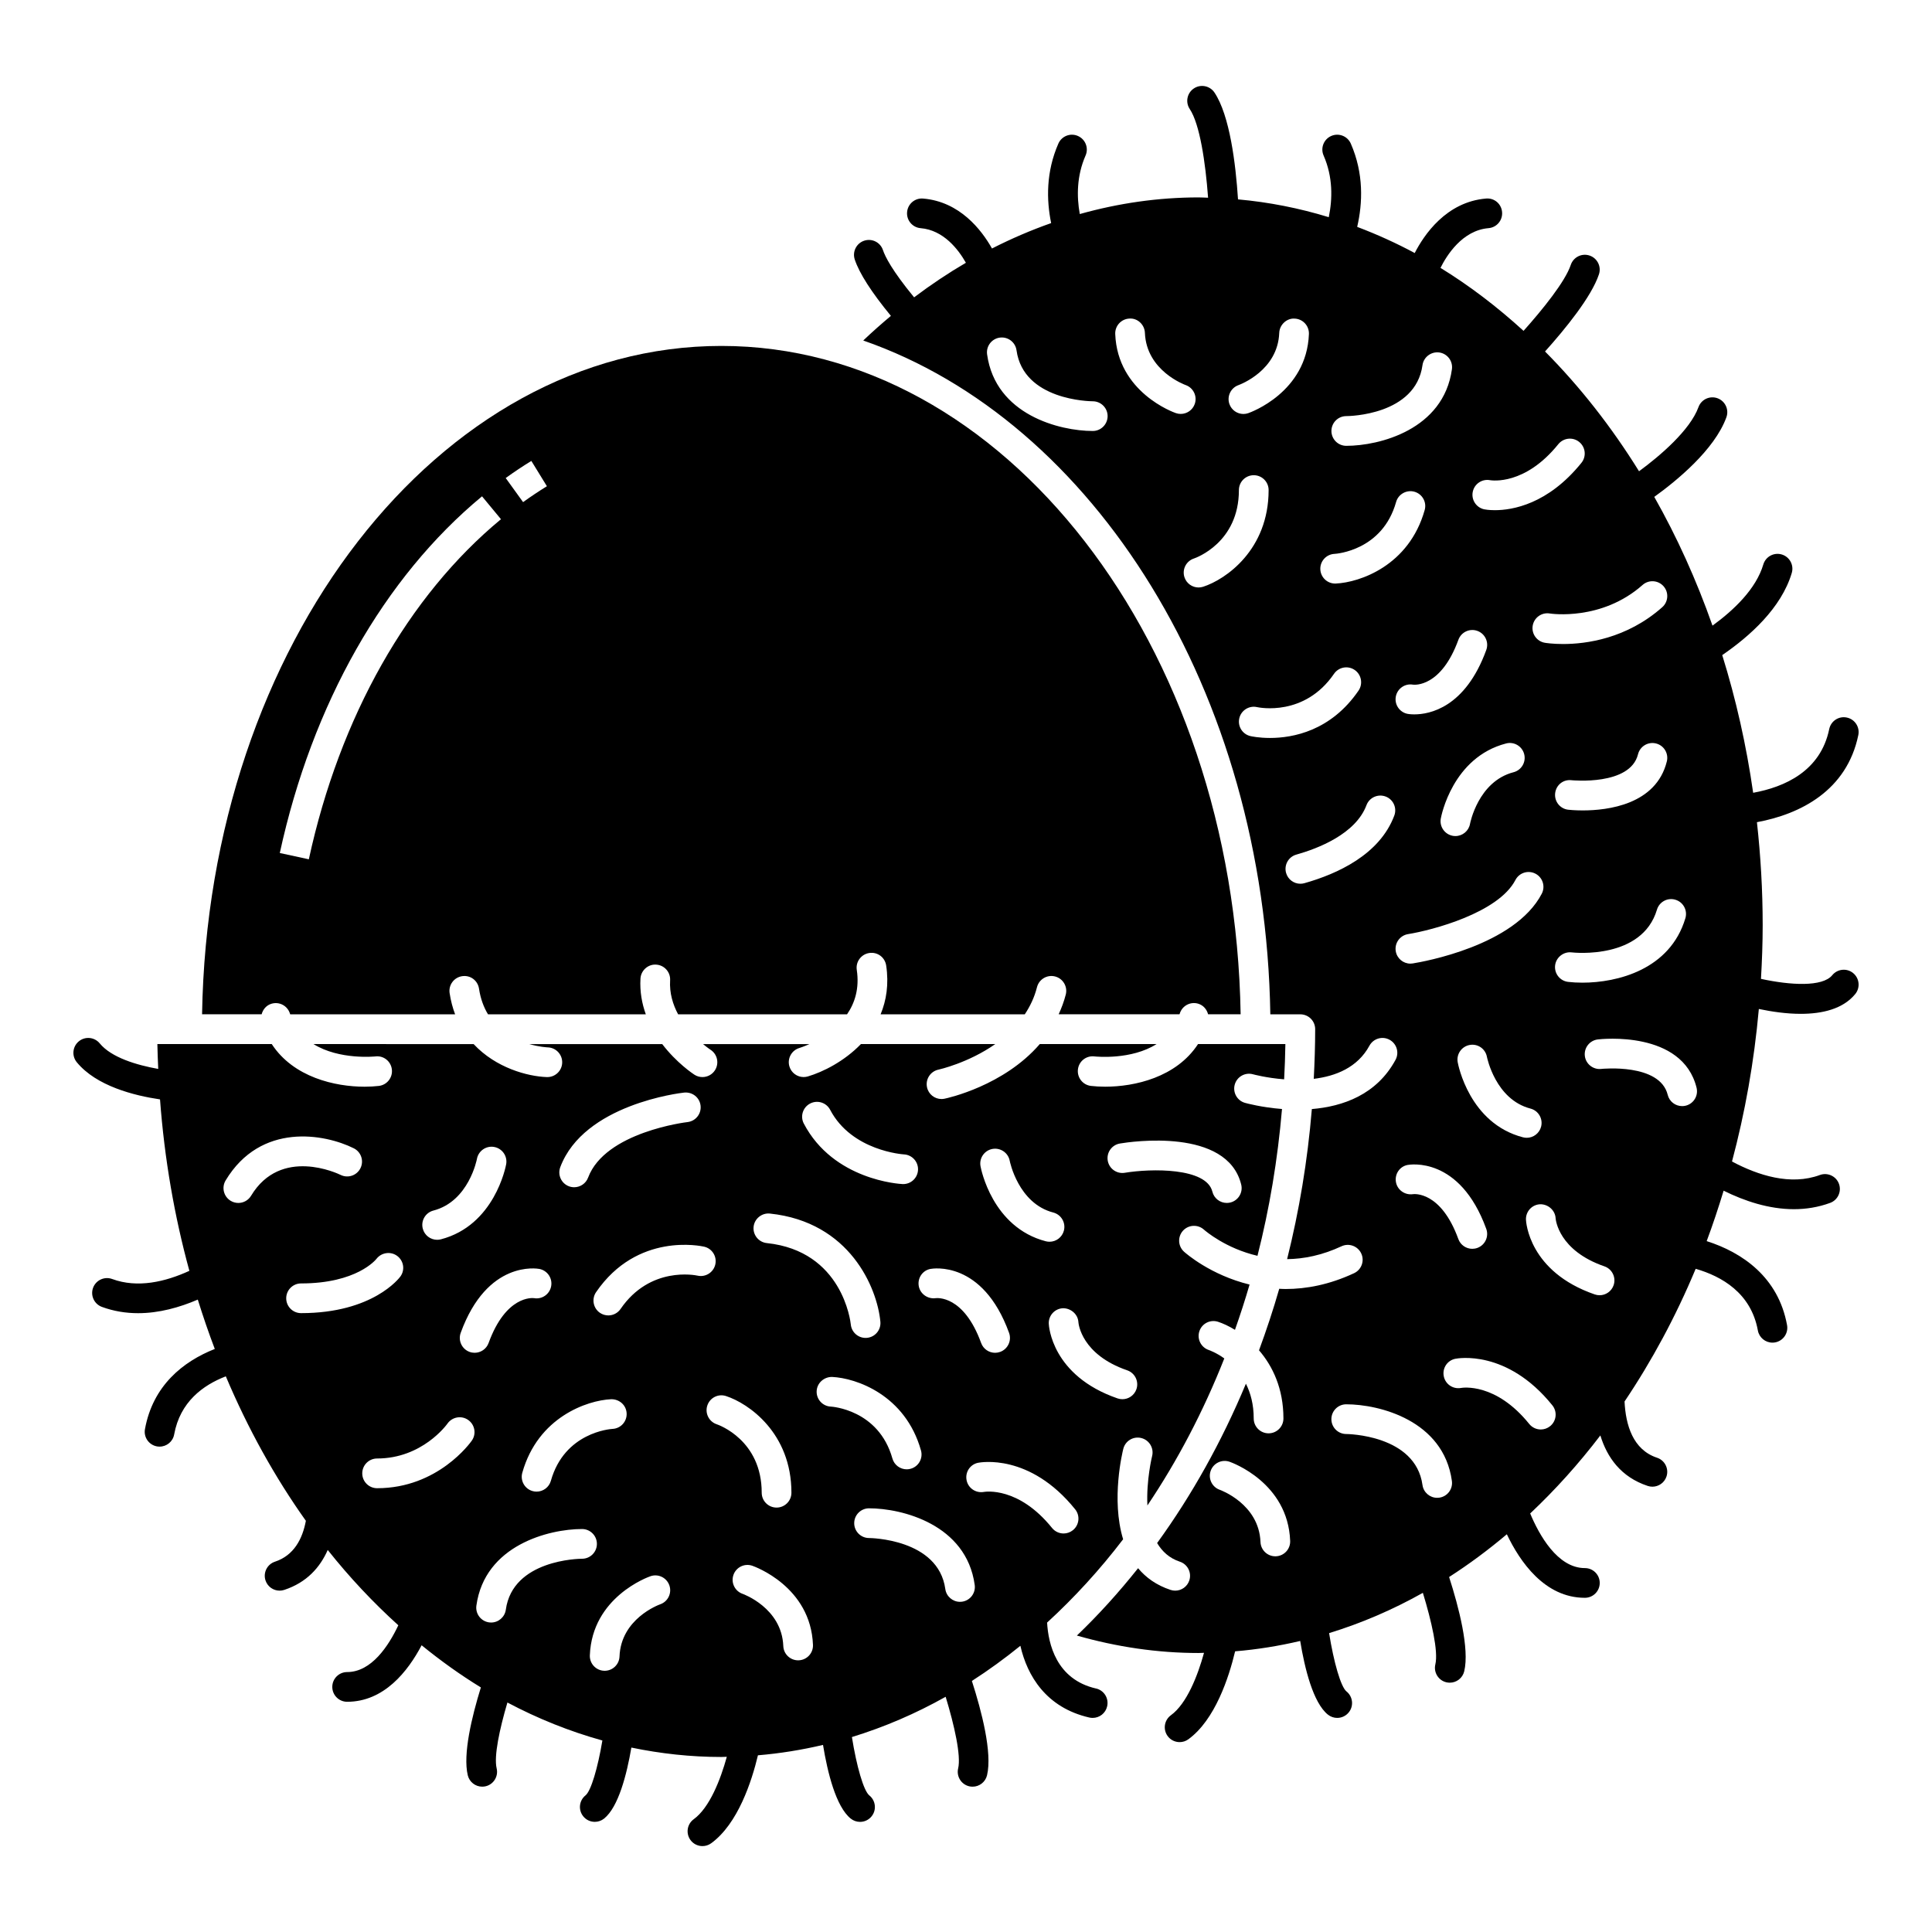
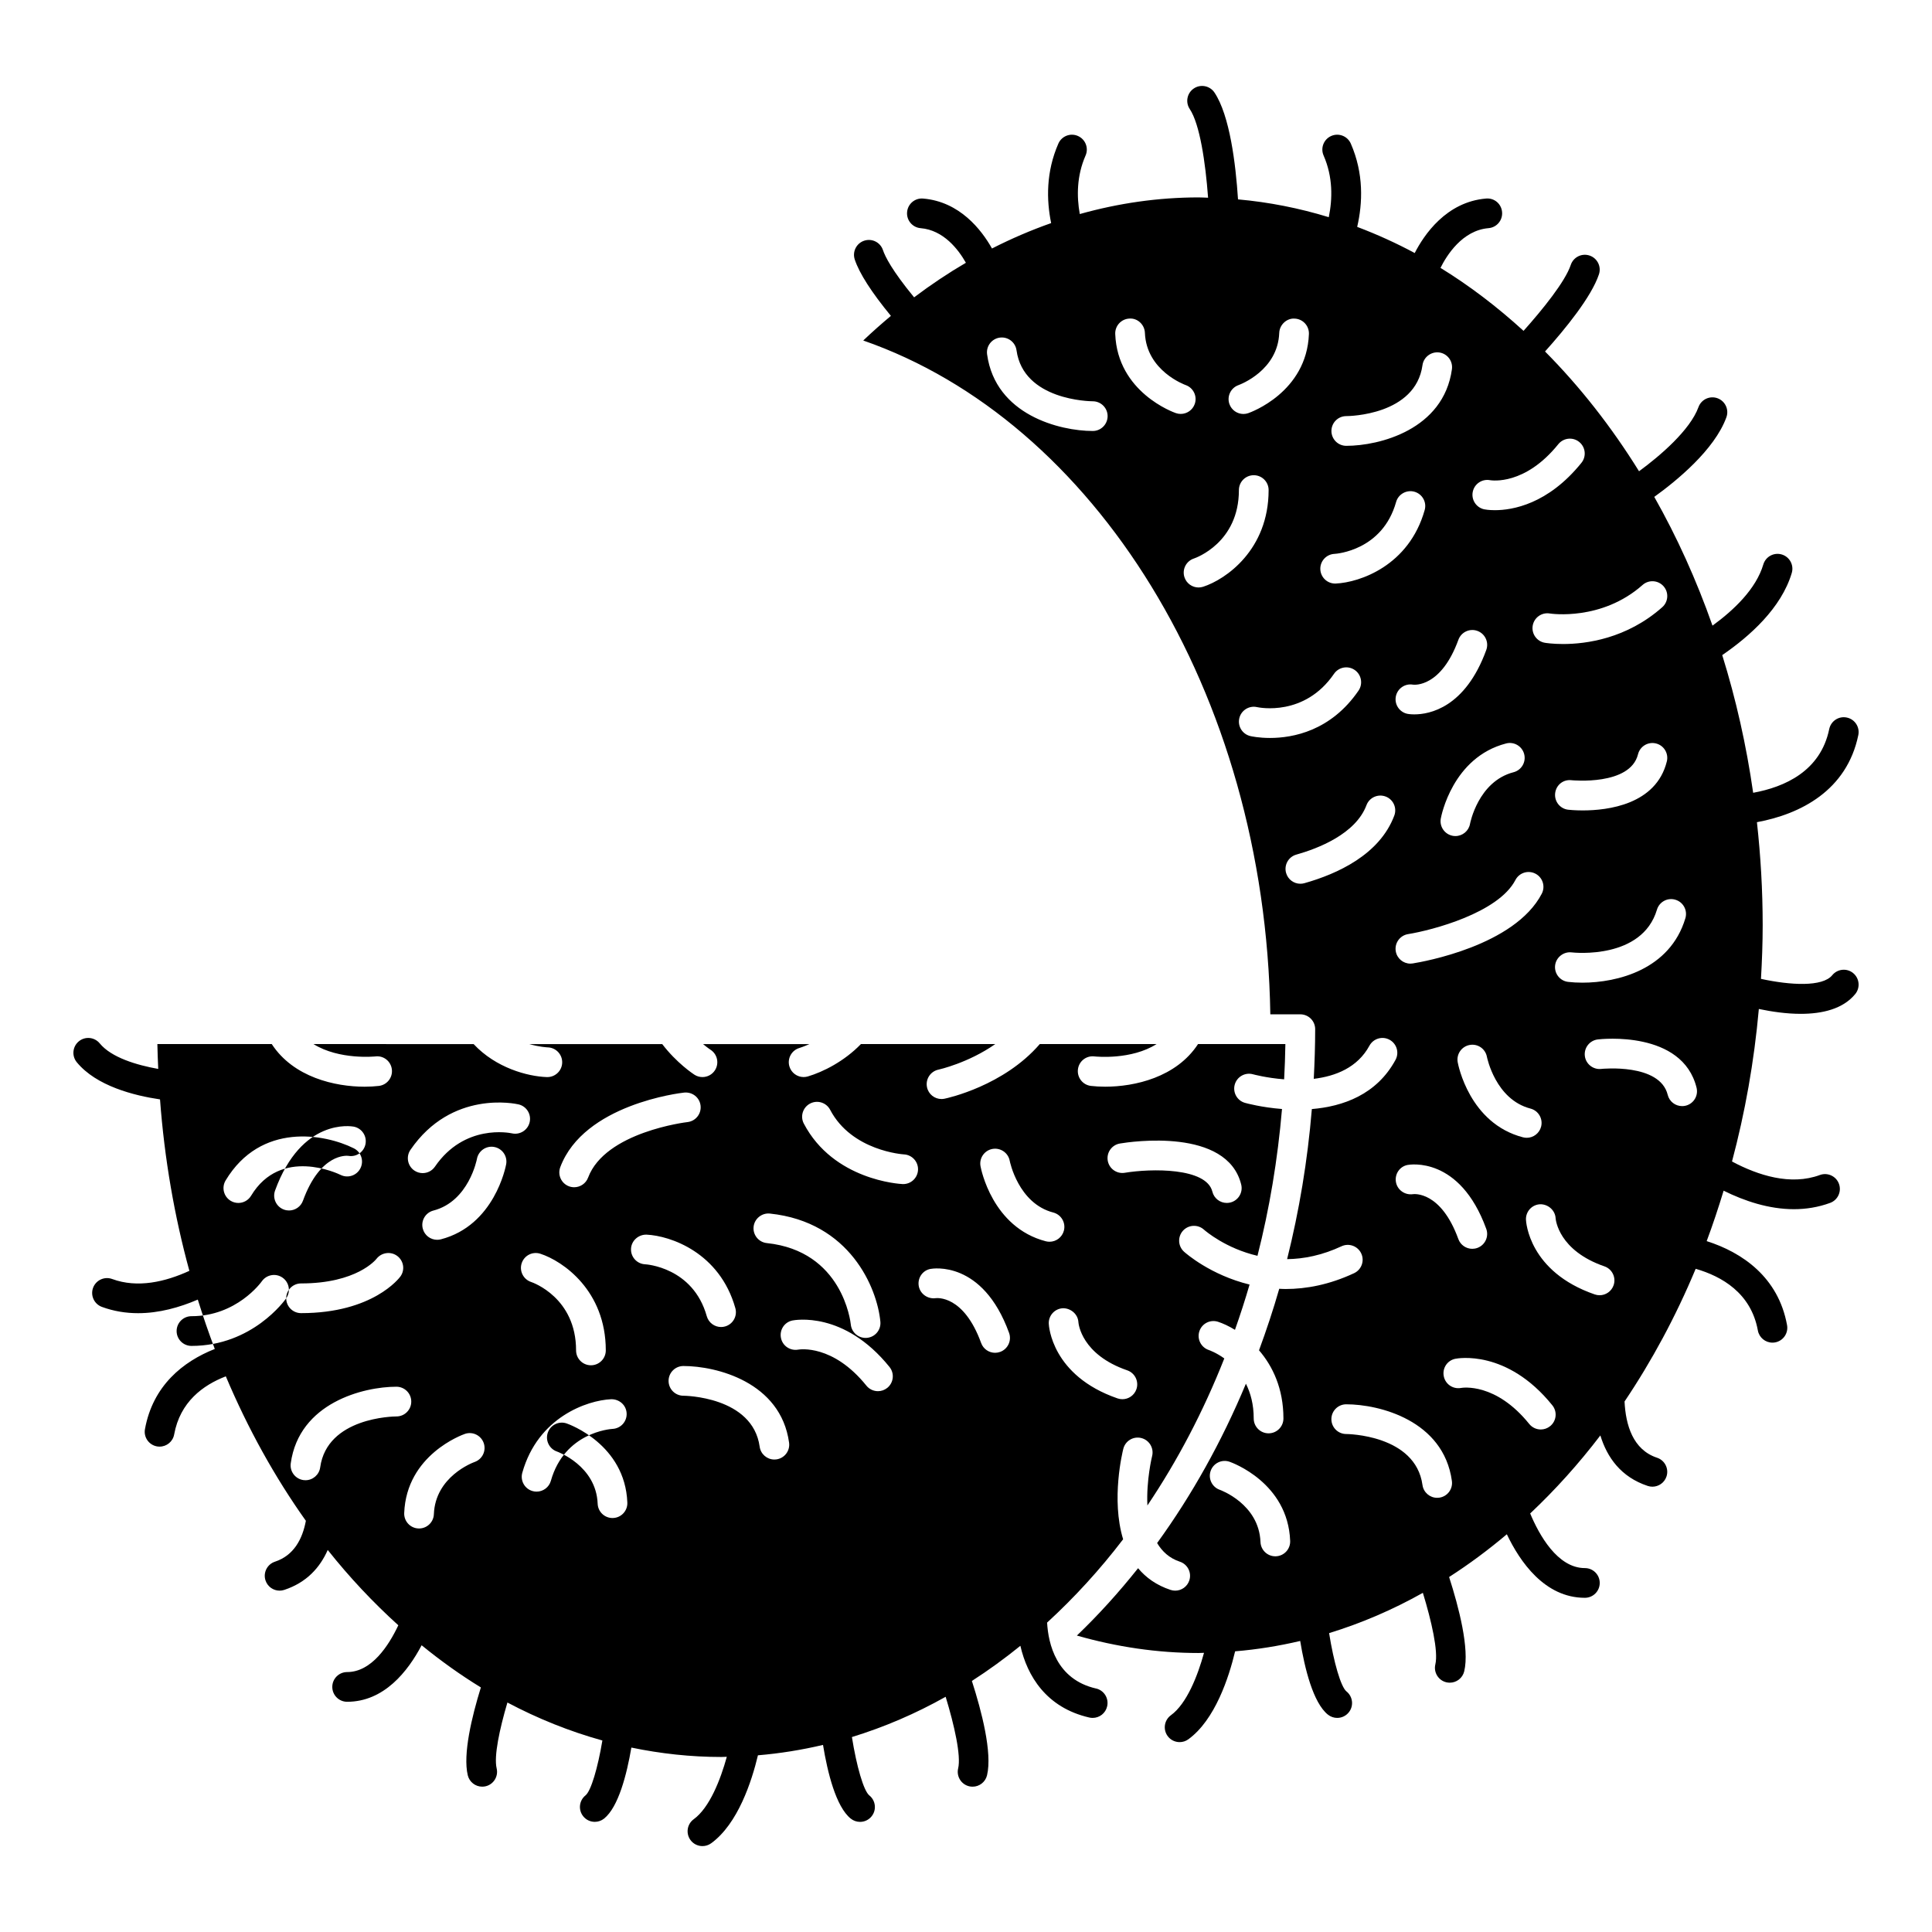
<svg xmlns="http://www.w3.org/2000/svg" fill="#000000" width="800px" height="800px" version="1.1" viewBox="144 144 512 512">
  <g>
-     <path d="m215.95 410c2.09-0.629 4.273 0.559 4.898 2.641 0.016 0.059 0.047 0.105 0.062 0.164h43.699c-0.645-1.711-1.148-3.578-1.457-5.629-0.324-2.148 1.16-4.152 3.309-4.477 2.207-0.336 4.152 1.156 4.481 3.305 0.41 2.715 1.262 4.949 2.383 6.797h41.82c-1.02-2.844-1.617-6-1.414-9.473 0.125-2.168 2.043-3.856 4.164-3.691 2.168 0.129 3.824 1.992 3.691 4.164-0.199 3.383 0.734 6.414 2.121 9.004h44.77c2.055-3 3.312-6.856 2.578-11.773-0.324-2.148 1.16-4.152 3.309-4.477 2.203-0.332 4.152 1.16 4.481 3.305 0.742 4.973 0.051 9.258-1.473 12.941h38.211c1.398-2.113 2.547-4.477 3.227-7.176 0.531-2.106 2.672-3.387 4.777-2.856 2.109 0.531 3.387 2.672 2.859 4.777-0.477 1.883-1.141 3.602-1.887 5.25h32.02c0.02-0.059 0.047-0.105 0.062-0.164 0.621-2.082 2.805-3.269 4.898-2.641 1.367 0.41 2.281 1.52 2.617 2.805h8.625c-1.602-98.02-62.691-177.12-137.61-177.12-74.922 0-136.02 79.102-137.62 177.12h15.789c0.332-1.281 1.246-2.391 2.609-2.797zm68.863-143.85 4.121 6.703c-2.113 1.305-4.238 2.719-6.312 4.215l-4.606-6.387c2.231-1.609 4.512-3.133 6.797-4.531zm-13.07 9.379 5.019 6.066c-24.648 20.387-42.727 52.398-50.918 90.129l-7.695-1.668c8.57-39.445 27.602-73.02 53.594-94.527z" />
    <path d="m635.11 401.88c-1.68-1.379-4.168-1.125-5.539 0.551-2.594 3.172-11.098 2.672-18.895 0.98 0.27-4.703 0.453-9.438 0.453-14.23 0-9.266-0.539-18.371-1.523-27.293 11.547-2.129 23.836-8.391 26.867-23.086 0.438-2.129-0.93-4.211-3.059-4.648-2.152-0.445-4.207 0.934-4.652 3.062-2.297 11.164-11.832 15.363-20.156 16.879-1.805-12.633-4.57-24.84-8.195-36.488 7.273-4.984 15.668-12.461 18.43-21.777 0.613-2.082-0.574-4.273-2.656-4.891-2.09-0.617-4.273 0.574-4.891 2.656-1.914 6.469-7.781 12.066-13.465 16.203-4.25-12.086-9.422-23.516-15.43-34.121 5.781-4.156 15.961-12.418 19.113-21.094 0.742-2.043-0.312-4.301-2.356-5.047-2.051-0.738-4.301 0.312-5.043 2.356-2.211 6.082-10.133 12.879-15.75 16.996-7.316-11.793-15.68-22.445-24.91-31.742 5.359-5.977 12.297-14.473 14.285-20.445 0.688-2.062-0.426-4.289-2.488-4.981-2.074-0.691-4.293 0.43-4.981 2.488-1.473 4.41-7.391 11.734-12.512 17.473-6.93-6.324-14.277-11.938-22.008-16.691 1.625-3.277 5.766-9.945 12.727-10.527 2.168-0.18 3.773-2.082 3.594-4.25-0.176-2.164-2.019-3.789-4.246-3.598-10.562 0.883-16.453 9.652-18.906 14.441-4.953-2.66-10.043-4.961-15.246-6.93 1.453-6.293 1.781-14.125-1.691-22.07-0.871-1.988-3.195-2.898-5.18-2.027-1.996 0.871-2.902 3.191-2.031 5.184 2.5 5.711 2.367 11.5 1.371 16.344-7.801-2.391-15.832-3.984-24.051-4.719-0.613-9.445-2.191-22.25-6.238-28.312-1.211-1.805-3.66-2.293-5.461-1.09-1.812 1.207-2.297 3.652-1.09 5.461 2.656 3.984 4.168 14.133 4.856 23.5-0.844-0.02-1.68-0.082-2.527-0.082-10.621 0-21.172 1.52-31.473 4.41-0.84-4.664-0.824-10.125 1.531-15.508 0.875-1.992-0.035-4.312-2.031-5.184-1.988-0.879-4.312 0.035-5.18 2.027-3.289 7.527-3.164 14.949-1.91 21.062-5.316 1.871-10.547 4.117-15.676 6.731-2.769-4.926-8.535-12.422-18.254-13.234-2.18-0.191-4.07 1.434-4.246 3.598-0.18 2.164 1.426 4.07 3.594 4.25 6.098 0.508 10.016 5.684 11.992 9.168-4.688 2.742-9.27 5.801-13.723 9.164-5.887-7.152-7.707-10.867-8.254-12.516-0.688-2.062-2.898-3.184-4.984-2.492-2.059 0.684-3.176 2.918-2.492 4.981 1.223 3.68 4.453 8.703 9.578 14.938-2.484 2.09-4.941 4.242-7.328 6.527 61.152 21.246 106.52 93 107.88 178.57h7.949c2.176 0 3.938 1.762 3.938 3.938 0 4.43-0.152 8.805-0.375 13.16 5.754-0.695 11.59-2.965 14.75-8.777 1.035-1.91 3.426-2.625 5.332-1.582 1.91 1.035 2.621 3.426 1.582 5.332-5.019 9.258-13.996 12.355-22.172 13.035-1.133 13.719-3.363 27.016-6.555 39.773 4.375-0.055 9.23-0.992 14.414-3.41 1.969-0.922 4.309-0.066 5.231 1.902 0.918 1.969 0.07 4.309-1.902 5.231-6.539 3.051-12.664 4.191-18.152 4.191-0.57 0-1.117-0.035-1.676-0.062-1.594 5.559-3.402 10.984-5.359 16.305 3.609 4.188 6.469 10.121 6.469 18.066 0 2.172-1.758 3.938-3.938 3.938-2.176 0-3.938-1.762-3.938-3.938 0-3.762-0.844-6.777-2.066-9.215-6.41 15.371-14.336 29.551-23.531 42.23 1.328 2.219 3.231 4.019 6.023 4.941 2.062 0.68 3.188 2.91 2.504 4.973-0.547 1.652-2.082 2.703-3.734 2.703-0.41 0-0.828-0.066-1.23-0.199-3.746-1.234-6.539-3.266-8.609-5.75-5.086 6.394-10.496 12.375-16.219 17.852 10.547 3.008 21.355 4.621 32.246 4.621 0.484 0 0.961-0.039 1.445-0.047-1.668 6.059-4.559 13.477-8.777 16.543-1.754 1.277-2.148 3.738-0.871 5.5 0.766 1.059 1.969 1.621 3.188 1.621 0.805 0 1.609-0.242 2.309-0.75 7.09-5.152 10.742-16.406 12.395-23.312 5.848-0.484 11.598-1.418 17.246-2.746 1.188 7.242 3.418 16.379 7.348 19.527 0.727 0.578 1.594 0.863 2.457 0.863 1.156 0 2.297-0.504 3.074-1.477 1.363-1.695 1.082-4.176-0.609-5.535-1.508-1.207-3.383-7.758-4.609-15.457 8.594-2.637 16.902-6.211 24.848-10.676 2.289 7.484 4.133 15.504 3.305 18.965-0.504 2.113 0.801 4.238 2.914 4.742 0.309 0.074 0.613 0.105 0.918 0.105 1.777 0 3.394-1.215 3.824-3.023 1.43-5.977-1.438-16.996-4.008-24.98 5.285-3.394 10.391-7.184 15.301-11.332 3.441 7.227 10.004 16.84 20.68 16.84 2.176 0 3.938-1.762 3.938-3.938 0-2.172-1.758-3.938-3.938-3.938-7.297 0-12.168-8.902-14.496-14.477 6.633-6.238 12.852-13.148 18.598-20.676 1.781 5.805 5.438 11.027 12.562 13.383 0.41 0.133 0.828 0.199 1.23 0.199 1.652 0 3.191-1.051 3.734-2.703 0.684-2.062-0.438-4.289-2.504-4.973-6.387-2.109-8.312-8.664-8.613-14.902 7.234-10.758 13.582-22.527 18.852-35.164 6.887 1.984 14.668 6.406 16.477 16.336 0.344 1.902 2 3.231 3.863 3.231 0.234 0 0.469-0.02 0.707-0.062 2.141-0.391 3.559-2.441 3.168-4.578-2.309-12.727-11.887-19.27-21.301-22.266 1.633-4.356 3.109-8.832 4.492-13.363 5.543 2.746 12 4.902 18.629 4.902 3.188 0 6.414-0.5 9.598-1.668 2.043-0.75 3.082-3.016 2.336-5.055-0.75-2.043-3.019-3.082-5.055-2.336-7.762 2.863-16.359 0.109-23.289-3.578 3.449-12.918 5.863-26.441 7.113-40.422 3.438 0.719 7.305 1.289 11.098 1.289 5.723 0 11.203-1.281 14.453-5.25 1.371-1.688 1.125-4.168-0.555-5.547zm-49.152 32.258c-2.086-8.438-17.445-6.883-17.598-6.863-2.133 0.25-4.113-1.289-4.363-3.449-0.25-2.156 1.289-4.113 3.453-4.367 0.902-0.109 22.379-2.445 26.156 12.793 0.523 2.109-0.762 4.242-2.875 4.766-0.32 0.078-0.633 0.113-0.949 0.113-1.773 0.004-3.387-1.199-3.824-2.992zm-33.797 29.004c2.086-0.039 3.977 1.574 4.094 3.719 0.035 0.457 0.84 8.562 12.93 12.734 2.055 0.707 3.144 2.953 2.438 5.004-0.562 1.629-2.086 2.652-3.719 2.652-0.426 0-0.859-0.07-1.281-0.215-17.465-6.027-18.203-19.242-18.227-19.801-0.09-2.172 1.594-4.008 3.766-4.094zm-4.555-17.742c-14.203-3.688-17.18-19.234-17.301-19.898-0.387-2.137 1.035-4.184 3.172-4.574 2.168-0.395 4.18 1.031 4.574 3.156 0.035 0.176 2.269 11.293 11.535 13.699 2.106 0.547 3.367 2.695 2.82 4.797-0.461 1.77-2.055 2.949-3.805 2.949-0.328-0.004-0.664-0.043-0.996-0.129zm38.121-99.613c-2.844 11.473-15.707 12.984-22.285 12.984-2.16 0-3.644-0.164-3.863-0.188-2.156-0.25-3.695-2.203-3.449-4.359 0.242-2.152 2.102-3.727 4.356-3.457 0.148 0.016 15.523 1.527 17.602-6.867 0.52-2.113 2.66-3.402 4.766-2.875 2.109 0.516 3.394 2.652 2.875 4.762zm-25.25 50.605c0.828 0.098 18.684 1.895 22.629-11.312 0.621-2.082 2.805-3.273 4.894-2.641 2.082 0.621 3.266 2.812 2.644 4.898-4.074 13.625-18.016 17.082-27.297 17.082-1.379 0-2.648-0.078-3.773-0.207-2.156-0.246-3.703-2.203-3.457-4.359 0.25-2.16 2.258-3.703 4.359-3.461zm24.039-91.477c-9.457 8.375-20.215 9.758-26.293 9.758-2.801 0-4.613-0.297-4.832-0.332-2.141-0.371-3.578-2.406-3.207-4.547 0.371-2.137 2.398-3.574 4.535-3.211 0.254 0.043 13.707 2.062 24.578-7.559 1.625-1.441 4.109-1.297 5.559 0.336 1.438 1.625 1.285 4.117-0.34 5.555zm-50.219-30.59c0.438-2.113 2.488-3.477 4.606-3.066 0.465 0.066 9.223 1.414 18.066-9.547 1.363-1.688 3.844-1.961 5.535-0.59 1.691 1.367 1.957 3.84 0.59 5.535-8.883 11.012-18.348 12.547-22.934 12.547-1.641 0-2.656-0.195-2.801-0.223-2.137-0.441-3.5-2.531-3.062-4.656zm10.805 74.324c-9.387 2.441-11.512 13.57-11.531 13.684-0.348 1.902-2.004 3.231-3.867 3.231-0.234 0-0.469-0.02-0.707-0.062-2.137-0.391-3.559-2.438-3.172-4.578 0.121-0.656 3.102-16.207 17.301-19.898 2.102-0.551 4.246 0.715 4.797 2.816 0.551 2.113-0.711 4.262-2.82 4.809zm-9.578-37.453c2.047 0.742 3.098 3.004 2.356 5.047-5.59 15.367-15.109 17.074-19.062 17.074-1.02 0-1.668-0.113-1.781-0.133-2.133-0.41-3.535-2.469-3.129-4.602 0.406-2.109 2.43-3.512 4.527-3.144 0.441 0.062 7.461 0.723 12.051-11.883 0.738-2.047 3.004-3.106 5.039-2.359zm-37.887-20.41c0.547-0.031 12.73-0.895 16.344-13.75 0.586-2.094 2.793-3.301 4.852-2.723 2.094 0.59 3.312 2.762 2.723 4.852-4.148 14.754-17.215 19.191-23.543 19.48-0.062 0-0.121 0.004-0.184 0.004-2.09 0-3.832-1.645-3.93-3.758-0.098-2.16 1.574-3.996 3.738-4.106zm23.336-50.016c0.301-2.152 2.312-3.648 4.438-3.363 2.156 0.301 3.66 2.285 3.363 4.441-2.219 16.059-19.281 20.301-27.996 20.301-2.176 0-3.938-1.762-3.938-3.938 0-2.168 1.754-3.934 3.93-3.938 0.742 0.004 18.367-0.234 20.203-13.504zm-37.961-8.559c0.082-2.172 2.027-3.938 4.086-3.777 2.172 0.082 3.859 1.914 3.777 4.086-0.594 15.438-15.441 20.75-16.07 20.969-0.426 0.148-0.863 0.219-1.285 0.219-1.629 0-3.156-1.023-3.719-2.648-0.707-2.051 0.379-4.285 2.422-5.004 0.5-0.188 10.406-3.883 10.789-13.844zm-49.422 26.004c-8.711 0-25.777-4.242-28-20.301-0.301-2.152 1.203-4.141 3.356-4.441 2.156-0.297 4.141 1.203 4.441 3.363 1.844 13.27 19.465 13.504 20.215 13.508 2.172 0.008 3.93 1.773 3.926 3.945-0.016 2.172-1.766 3.926-3.938 3.926zm22.027-4.734c-0.629-0.215-15.477-5.531-16.07-20.969-0.082-2.172 1.605-4.004 3.777-4.086 2.125-0.156 4.004 1.605 4.086 3.777 0.395 10.121 10.68 13.797 10.781 13.836 2.051 0.711 3.144 2.953 2.434 5.008-0.566 1.629-2.09 2.648-3.719 2.648-0.426 0.004-0.863-0.066-1.289-0.215zm6.012 46.207c-1.664 0-3.203-1.062-3.742-2.727-0.668-2.059 0.457-4.269 2.512-4.949 0.504-0.168 11.922-4.191 11.922-18.137 0-2.172 1.758-3.938 3.938-3.938 2.176 0 3.938 1.762 3.938 3.938 0 15.836-11.352 23.684-17.352 25.621-0.41 0.129-0.812 0.191-1.215 0.191zm18.934 39.879c-2.965 0-4.961-0.441-5.195-0.496-2.117-0.492-3.434-2.609-2.941-4.727 0.488-2.109 2.613-3.43 4.703-2.949 0.574 0.121 12.582 2.578 20.395-8.828 1.23-1.793 3.68-2.25 5.477-1.02 1.789 1.227 2.246 3.68 1.023 5.473-7.344 10.711-17.418 12.547-23.461 12.547zm32.934 20.578c-3.883 10.352-15.098 15.453-23.82 17.91-0.359 0.102-0.719 0.148-1.07 0.148-1.719 0-3.297-1.137-3.785-2.871-0.586-2.094 0.629-4.266 2.719-4.852 5.711-1.609 15.715-5.449 18.586-13.094 0.758-2.039 3.035-3.055 5.07-2.301 2.035 0.758 3.062 3.027 2.301 5.059zm0.387 35.918c-0.344-2.144 1.113-4.164 3.262-4.512 6.371-1.027 23.914-5.609 28.453-14.34 1-1.93 3.371-2.684 5.309-1.676 1.926 1.004 2.676 3.383 1.672 5.309-7.168 13.789-31.445 18.039-34.191 18.477-0.211 0.035-0.418 0.051-0.625 0.051-1.895 0-3.566-1.371-3.879-3.309zm3.144 56.66c0.566-0.098 13.816-2.391 20.844 16.941 0.742 2.043-0.309 4.301-2.356 5.047-0.441 0.16-0.902 0.238-1.348 0.238-1.605 0-3.117-0.992-3.695-2.594-4.644-12.758-11.75-11.934-12.062-11.883-2.133 0.289-4.129-1.141-4.481-3.25-0.344-2.109 1.004-4.102 3.098-4.5zm-34.906 103.71c-0.051 0.004-0.098 0.004-0.152 0.004-2.102 0-3.848-1.664-3.93-3.781-0.391-10.125-10.676-13.801-10.777-13.836-2.051-0.711-3.144-2.953-2.434-5.008 0.715-2.055 2.953-3.148 5.008-2.434 0.629 0.219 15.477 5.535 16.066 20.973 0.086 2.172-1.609 4-3.781 4.082zm43.285-15.531c-0.18 0.023-0.367 0.035-0.543 0.035-1.938 0-3.621-1.426-3.894-3.398-1.852-13.355-20.02-13.508-20.203-13.508-2.176 0-3.938-1.762-3.938-3.938 0-2.172 1.758-3.938 3.938-3.938 8.715 0 25.777 4.242 27.996 20.301 0.305 2.16-1.195 4.148-3.356 4.445zm29.387-18.949c-0.73 0.586-1.602 0.875-2.469 0.875-1.148 0-2.289-0.5-3.066-1.465-8.898-11.031-17.703-9.605-18.07-9.543-2.164 0.391-4.18-1.02-4.582-3.129-0.41-2.113 0.93-4.156 3.039-4.594 0.551-0.113 13.688-2.621 25.738 12.324 1.367 1.688 1.105 4.168-0.59 5.531z" />
-     <path d="m434.45 591.47c-10.523-2.41-12.641-11.859-12.957-17.469 7.203-6.606 13.961-13.973 20.148-22.078-3.242-10.609-0.152-23.188 0.051-23.992 0.543-2.106 2.68-3.375 4.785-2.832 2.106 0.539 3.375 2.68 2.844 4.785-0.031 0.121-1.57 6.418-1.246 13.078 7.953-11.824 14.824-24.895 20.379-38.965-2.137-1.531-3.934-2.168-4.117-2.231-2.051-0.691-3.172-2.914-2.492-4.969 0.676-2.055 2.863-3.176 4.938-2.516 1.305 0.422 2.863 1.137 4.496 2.137 1.391-3.934 2.688-7.93 3.871-11.996-10.336-2.519-16.906-8.289-17.367-8.707-1.613-1.457-1.738-3.945-0.285-5.562 1.461-1.613 3.953-1.73 5.555-0.289 0.426 0.375 5.793 4.984 14.191 6.938 3.172-12.457 5.356-25.484 6.5-38.906-5.387-0.422-9.383-1.508-9.816-1.629-2.086-0.594-3.293-2.769-2.703-4.856 0.59-2.086 2.766-3.305 4.852-2.711 0.09 0.023 3.57 0.969 8.234 1.332 0.164-3.098 0.281-6.215 0.328-9.352h-23.141c-5.766 8.844-16.824 11.305-24.609 11.305-1.379 0-2.648-0.078-3.773-0.207-2.156-0.246-3.703-2.203-3.457-4.359 0.242-2.152 2.168-3.711 4.352-3.461 0.57 0.062 9.797 0.973 16.496-3.273h-30.949c-9.551 11.078-24.422 14.316-25.25 14.484-0.266 0.055-0.535 0.082-0.801 0.082-1.828 0-3.461-1.273-3.844-3.133-0.445-2.125 0.918-4.207 3.043-4.656 0.129-0.027 7.902-1.758 15.055-6.777h-35.605c-4.422 4.578-10.035 7.391-14.078 8.586-0.371 0.105-0.742 0.16-1.109 0.16-1.703 0-3.269-1.113-3.773-2.824-0.613-2.082 0.574-4.266 2.656-4.883 0.18-0.055 1.219-0.391 2.66-1.031h-28.195c1.137 0.949 1.938 1.477 1.969 1.496 1.828 1.172 2.359 3.609 1.184 5.441-0.75 1.168-2.023 1.805-3.316 1.805-0.73 0-1.465-0.199-2.125-0.625-0.336-0.215-4.703-3.102-8.535-8.117h-35.238c2.648 0.754 4.703 0.867 4.934 0.875 2.172 0.078 3.867 1.902 3.793 4.074-0.074 2.125-1.824 3.797-3.93 3.797h-0.141c-5.117-0.18-13.504-2.43-19.395-8.742l-42.441-0.008c6.84 4.266 16.281 3.281 16.414 3.277 2.176-0.273 4.117 1.301 4.359 3.457 0.246 2.156-1.301 4.109-3.457 4.359-1.125 0.129-2.398 0.207-3.773 0.207-7.789 0-18.84-2.461-24.609-11.305h-30.309c0.035 2.211 0.137 4.402 0.23 6.594-5.707-1.012-12.434-3.023-15.5-6.766-1.379-1.68-3.856-1.934-5.539-0.551-1.684 1.379-1.926 3.856-0.551 5.539 5.184 6.32 15.199 8.844 22.062 9.852 1.176 15.777 3.824 30.992 7.781 45.434-6.356 2.91-13.715 4.656-20.469 2.164-2.031-0.742-4.297 0.293-5.055 2.336-0.746 2.039 0.293 4.301 2.336 5.055 3.18 1.168 6.402 1.668 9.598 1.668 5.535 0 10.953-1.508 15.82-3.602 1.383 4.441 2.879 8.812 4.504 13.082-8.453 3.336-16.414 9.746-18.504 21.242-0.395 2.137 1.027 4.188 3.168 4.578 0.238 0.043 0.473 0.062 0.707 0.062 1.871 0 3.527-1.332 3.863-3.231 1.566-8.605 7.621-13.059 13.688-15.395 5.863 13.875 12.996 26.734 21.215 38.285-0.898 4.809-3.176 9.184-8.191 10.836-2.062 0.68-3.188 2.91-2.504 4.973 0.547 1.652 2.082 2.703 3.734 2.703 0.41 0 0.824-0.066 1.23-0.199 5.961-1.969 9.477-5.949 11.523-10.582 5.793 7.289 12.059 13.945 18.707 19.957-2.582 5.465-7.121 12.398-13.562 12.398-2.176 0-3.938 1.762-3.938 3.938 0 2.172 1.758 3.938 3.938 3.938 9.777 0 16.098-8.066 19.738-14.977 5.047 4.102 10.273 7.859 15.699 11.172-2.41 7.789-4.797 17.719-3.473 23.277 0.43 1.805 2.047 3.023 3.824 3.023 0.305 0 0.609-0.035 0.918-0.105 2.113-0.504 3.418-2.629 2.914-4.742-0.77-3.227 0.777-10.422 2.852-17.453 8.062 4.277 16.477 7.652 25.168 10.066-1.223 7.297-3.019 13.383-4.473 14.547-1.695 1.359-1.973 3.836-0.609 5.535 0.777 0.973 1.918 1.477 3.074 1.477 0.863 0 1.727-0.285 2.457-0.863 3.805-3.047 6.016-11.703 7.231-18.82 7.773 1.613 15.734 2.492 23.855 2.492 0.484 0 0.957-0.043 1.441-0.047-1.676 6.062-4.566 13.488-8.77 16.543-1.758 1.277-2.148 3.738-0.871 5.5 0.766 1.059 1.969 1.621 3.188 1.621 0.805 0 1.609-0.242 2.309-0.75 7.09-5.152 10.742-16.406 12.391-23.312 5.848-0.488 11.598-1.422 17.246-2.754 1.188 7.242 3.418 16.387 7.352 19.535 0.727 0.578 1.594 0.863 2.457 0.863 1.156 0 2.297-0.504 3.074-1.477 1.363-1.695 1.082-4.176-0.609-5.535-1.512-1.207-3.387-7.766-4.613-15.469 8.59-2.641 16.898-6.203 24.84-10.672 2.332 7.652 4.113 15.641 3.312 18.977-0.504 2.113 0.801 4.238 2.914 4.742 0.309 0.074 0.613 0.105 0.918 0.105 1.777 0 3.394-1.215 3.824-3.023 1.426-5.981-1.445-17.008-4.016-24.996 4.414-2.836 8.699-5.953 12.852-9.316 1.816 7.965 6.84 16.391 18.273 19.012 0.297 0.07 0.59 0.098 0.887 0.098 1.793 0 3.418-1.23 3.832-3.059 0.496-2.141-0.828-4.25-2.945-4.738zm6.348-144.43c2.894-0.484 28.387-4.269 32.133 10.871 0.523 2.109-0.762 4.242-2.875 4.766-0.32 0.078-0.633 0.113-0.949 0.113-1.766 0-3.375-1.195-3.816-2.992-1.59-6.43-16.32-6.144-23.203-5-2.144 0.359-4.172-1.09-4.527-3.234-0.355-2.141 1.09-4.168 3.238-4.523zm-11.008 47.375c0.039 0.449 0.84 8.562 12.934 12.734 2.055 0.707 3.144 2.953 2.438 5.004-0.562 1.629-2.086 2.652-3.719 2.652-0.426 0-0.859-0.07-1.281-0.215-17.461-6.027-18.203-19.238-18.227-19.797-0.09-2.172 1.594-4.008 3.769-4.098 2.059-0.02 3.977 1.57 4.086 3.719zm-22.777-45.938c2.125-0.375 4.176 1.02 4.574 3.152 0.027 0.148 2.262 11.293 11.535 13.699 2.106 0.547 3.367 2.695 2.82 4.797-0.461 1.77-2.055 2.949-3.805 2.949-0.328 0-0.66-0.039-0.992-0.125-14.199-3.688-17.18-19.234-17.301-19.898-0.391-2.133 1.031-4.184 3.168-4.574zm-16.441 31.801c0.566-0.102 13.816-2.391 20.84 16.941 0.742 2.043-0.312 4.301-2.356 5.047-0.445 0.16-0.902 0.238-1.348 0.238-1.605 0-3.117-0.992-3.695-2.594-4.641-12.762-11.738-11.914-12.059-11.883-2.113 0.285-4.129-1.141-4.481-3.25-0.34-2.106 1.004-4.098 3.098-4.5zm-31.891-43.824c1.934-1.016 4.305-0.27 5.316 1.652 5.746 10.953 19.426 11.812 19.559 11.82 2.168 0.113 3.836 1.965 3.727 4.129-0.105 2.102-1.84 3.738-3.922 3.738-0.062 0-0.125 0-0.188-0.004-0.738-0.035-18.277-1.023-26.152-16.023-1.012-1.922-0.266-4.301 1.66-5.312zm-10.645 29.152c21.215 2.234 28.426 19.719 29.273 28.648 0.207 2.164-1.383 4.086-3.543 4.289-0.125 0.012-0.25 0.016-0.379 0.016-2.004 0-3.711-1.52-3.914-3.547-0.082-0.801-2.234-19.473-22.258-21.582-2.164-0.227-3.731-2.164-3.504-4.324 0.227-2.16 2.203-3.719 4.324-3.5zm-55.559-12.293c6.25-16.652 31.754-19.652 32.844-19.77 2.184-0.211 4.102 1.32 4.34 3.477 0.242 2.156-1.316 4.106-3.477 4.344-0.215 0.023-21.785 2.59-26.332 14.711-0.59 1.578-2.094 2.555-3.688 2.555-0.461 0-0.926-0.082-1.387-0.25-2.031-0.766-3.062-3.031-2.301-5.066zm13.477 61.496c2.207-0.039 4.016 1.582 4.113 3.754 0.098 2.164-1.57 4.004-3.734 4.109-0.605 0.035-12.734 0.926-16.344 13.754-0.488 1.734-2.066 2.871-3.785 2.871-0.355 0-0.715-0.047-1.066-0.148-2.094-0.586-3.312-2.762-2.723-4.852 4.144-14.758 17.211-19.199 23.539-19.488zm-47.094-50c9.387-2.441 11.512-13.57 11.531-13.684 0.391-2.137 2.453-3.562 4.578-3.168 2.137 0.391 3.559 2.438 3.172 4.578-0.121 0.656-3.102 16.207-17.301 19.898-0.332 0.086-0.664 0.125-0.992 0.125-1.746 0-3.344-1.172-3.805-2.949-0.551-2.106 0.707-4.254 2.816-4.801zm-55.066-7.984c9.332-15.492 26.297-12.344 33.969-8.512 1.945 0.973 2.731 3.332 1.758 5.277-0.965 1.945-3.328 2.734-5.269 1.766-0.668-0.328-15.828-7.559-23.715 5.531-0.738 1.227-2.043 1.906-3.375 1.906-0.691 0-1.395-0.18-2.031-0.566-1.855-1.125-2.457-3.543-1.336-5.402zm16.055 31.234c0-2.172 1.758-3.938 3.938-3.938 14.719 0 19.785-6.262 19.996-6.531 1.324-1.691 3.777-2.035 5.496-0.746 1.715 1.297 2.098 3.691 0.836 5.43-0.289 0.398-7.281 9.719-26.324 9.719-2.184 0.004-3.941-1.762-3.941-3.934zm49.195 37.711c-0.359 0.516-8.98 12.621-25.105 12.621-2.176 0-3.938-1.762-3.938-3.938 0-2.172 1.758-3.938 3.938-3.938 11.918 0 18.391-8.887 18.656-9.266 1.25-1.762 3.707-2.199 5.481-0.945 1.773 1.25 2.207 3.688 0.969 5.465zm-0.598-23.504c-2.043-0.742-3.098-3.004-2.356-5.047 7.027-19.328 20.273-17.039 20.84-16.941 2.133 0.41 3.535 2.469 3.129 4.602-0.406 2.109-2.41 3.512-4.527 3.144-0.441-0.066-7.461-0.723-12.047 11.883-0.578 1.598-2.09 2.594-3.695 2.594-0.441 0-0.898-0.074-1.344-0.234zm9.602 68.32c-0.273 1.969-1.961 3.398-3.894 3.398-0.18 0-0.363-0.012-0.543-0.035-2.156-0.301-3.66-2.285-3.363-4.441 2.219-16.059 19.285-20.301 28-20.301 2.176 0 3.938 1.762 3.938 3.938 0 2.168-1.754 3.934-3.93 3.938-0.746 0-18.375 0.234-20.207 13.504zm40.922-1.434c-0.504 0.18-10.41 3.871-10.793 13.84-0.082 2.121-1.828 3.781-3.93 3.781-0.055 0-0.102 0-0.156-0.004-2.172-0.082-3.859-1.914-3.777-4.086 0.594-15.438 15.441-20.75 16.07-20.969 2.055-0.719 4.297 0.379 5.008 2.434 0.707 2.051-0.375 4.289-2.422 5.004zm9.883-87.094c-0.578-0.121-12.578-2.578-20.395 8.828-0.762 1.113-2 1.711-3.25 1.711-0.762 0-1.543-0.223-2.219-0.688-1.789-1.227-2.246-3.68-1.023-5.473 10.93-15.961 27.926-12.219 28.652-12.051 2.117 0.492 3.434 2.609 2.941 4.727-0.492 2.109-2.602 3.426-4.707 2.945zm5.086 39.387c-2.051-0.691-3.172-2.914-2.492-4.969 0.68-2.055 2.863-3.18 4.938-2.516 6 1.941 17.352 9.789 17.352 25.625 0 2.172-1.758 3.938-3.938 3.938-2.176 0-3.938-1.762-3.938-3.938 0-13.957-11.434-17.98-11.922-18.141zm21.73 62.551c-0.055 0.004-0.102 0.004-0.156 0.004-2.102 0-3.848-1.664-3.93-3.781-0.395-10.125-10.68-13.801-10.781-13.836-2.051-0.711-3.144-2.953-2.434-5.008 0.711-2.055 2.953-3.152 5.008-2.434 0.629 0.219 15.477 5.535 16.07 20.973 0.086 2.168-1.605 4-3.777 4.082zm8.859-75.094c6.324 0.289 19.395 4.731 23.543 19.48 0.586 2.094-0.629 4.266-2.723 4.852-0.355 0.102-0.715 0.148-1.066 0.148-1.719 0-3.297-1.137-3.785-2.871-3.664-13.023-16.195-13.746-16.324-13.75-2.172-0.098-3.852-1.941-3.75-4.109 0.098-2.16 1.965-3.793 4.106-3.75zm34.426 59.562c-0.18 0.023-0.367 0.035-0.543 0.035-1.938 0-3.621-1.426-3.894-3.398-1.852-13.355-20.02-13.508-20.203-13.508-2.176 0-3.938-1.762-3.938-3.938 0-2.172 1.758-3.938 3.938-3.938 8.715 0 25.777 4.242 27.996 20.301 0.305 2.156-1.199 4.144-3.356 4.445zm5.781-29.09c-2.156 0.379-4.18-1.016-4.582-3.129-0.41-2.113 0.93-4.156 3.039-4.594 0.559-0.102 13.68-2.625 25.734 12.324 1.367 1.691 1.098 4.172-0.59 5.535-0.73 0.586-1.602 0.875-2.469 0.875-1.148 0-2.289-0.5-3.066-1.465-8.887-11.02-17.699-9.609-18.066-9.547z" />
+     <path d="m434.45 591.47c-10.523-2.41-12.641-11.859-12.957-17.469 7.203-6.606 13.961-13.973 20.148-22.078-3.242-10.609-0.152-23.188 0.051-23.992 0.543-2.106 2.68-3.375 4.785-2.832 2.106 0.539 3.375 2.68 2.844 4.785-0.031 0.121-1.57 6.418-1.246 13.078 7.953-11.824 14.824-24.895 20.379-38.965-2.137-1.531-3.934-2.168-4.117-2.231-2.051-0.691-3.172-2.914-2.492-4.969 0.676-2.055 2.863-3.176 4.938-2.516 1.305 0.422 2.863 1.137 4.496 2.137 1.391-3.934 2.688-7.93 3.871-11.996-10.336-2.519-16.906-8.289-17.367-8.707-1.613-1.457-1.738-3.945-0.285-5.562 1.461-1.613 3.953-1.73 5.555-0.289 0.426 0.375 5.793 4.984 14.191 6.938 3.172-12.457 5.356-25.484 6.5-38.906-5.387-0.422-9.383-1.508-9.816-1.629-2.086-0.594-3.293-2.769-2.703-4.856 0.59-2.086 2.766-3.305 4.852-2.711 0.09 0.023 3.57 0.969 8.234 1.332 0.164-3.098 0.281-6.215 0.328-9.352h-23.141c-5.766 8.844-16.824 11.305-24.609 11.305-1.379 0-2.648-0.078-3.773-0.207-2.156-0.246-3.703-2.203-3.457-4.359 0.242-2.152 2.168-3.711 4.352-3.461 0.57 0.062 9.797 0.973 16.496-3.273h-30.949c-9.551 11.078-24.422 14.316-25.25 14.484-0.266 0.055-0.535 0.082-0.801 0.082-1.828 0-3.461-1.273-3.844-3.133-0.445-2.125 0.918-4.207 3.043-4.656 0.129-0.027 7.902-1.758 15.055-6.777h-35.605c-4.422 4.578-10.035 7.391-14.078 8.586-0.371 0.105-0.742 0.16-1.109 0.16-1.703 0-3.269-1.113-3.773-2.824-0.613-2.082 0.574-4.266 2.656-4.883 0.18-0.055 1.219-0.391 2.66-1.031h-28.195c1.137 0.949 1.938 1.477 1.969 1.496 1.828 1.172 2.359 3.609 1.184 5.441-0.75 1.168-2.023 1.805-3.316 1.805-0.73 0-1.465-0.199-2.125-0.625-0.336-0.215-4.703-3.102-8.535-8.117h-35.238c2.648 0.754 4.703 0.867 4.934 0.875 2.172 0.078 3.867 1.902 3.793 4.074-0.074 2.125-1.824 3.797-3.93 3.797h-0.141c-5.117-0.18-13.504-2.43-19.395-8.742l-42.441-0.008c6.84 4.266 16.281 3.281 16.414 3.277 2.176-0.273 4.117 1.301 4.359 3.457 0.246 2.156-1.301 4.109-3.457 4.359-1.125 0.129-2.398 0.207-3.773 0.207-7.789 0-18.84-2.461-24.609-11.305h-30.309c0.035 2.211 0.137 4.402 0.23 6.594-5.707-1.012-12.434-3.023-15.5-6.766-1.379-1.68-3.856-1.934-5.539-0.551-1.684 1.379-1.926 3.856-0.551 5.539 5.184 6.32 15.199 8.844 22.062 9.852 1.176 15.777 3.824 30.992 7.781 45.434-6.356 2.91-13.715 4.656-20.469 2.164-2.031-0.742-4.297 0.293-5.055 2.336-0.746 2.039 0.293 4.301 2.336 5.055 3.18 1.168 6.402 1.668 9.598 1.668 5.535 0 10.953-1.508 15.82-3.602 1.383 4.441 2.879 8.812 4.504 13.082-8.453 3.336-16.414 9.746-18.504 21.242-0.395 2.137 1.027 4.188 3.168 4.578 0.238 0.043 0.473 0.062 0.707 0.062 1.871 0 3.527-1.332 3.863-3.231 1.566-8.605 7.621-13.059 13.688-15.395 5.863 13.875 12.996 26.734 21.215 38.285-0.898 4.809-3.176 9.184-8.191 10.836-2.062 0.68-3.188 2.91-2.504 4.973 0.547 1.652 2.082 2.703 3.734 2.703 0.41 0 0.824-0.066 1.23-0.199 5.961-1.969 9.477-5.949 11.523-10.582 5.793 7.289 12.059 13.945 18.707 19.957-2.582 5.465-7.121 12.398-13.562 12.398-2.176 0-3.938 1.762-3.938 3.938 0 2.172 1.758 3.938 3.938 3.938 9.777 0 16.098-8.066 19.738-14.977 5.047 4.102 10.273 7.859 15.699 11.172-2.41 7.789-4.797 17.719-3.473 23.277 0.43 1.805 2.047 3.023 3.824 3.023 0.305 0 0.609-0.035 0.918-0.105 2.113-0.504 3.418-2.629 2.914-4.742-0.77-3.227 0.777-10.422 2.852-17.453 8.062 4.277 16.477 7.652 25.168 10.066-1.223 7.297-3.019 13.383-4.473 14.547-1.695 1.359-1.973 3.836-0.609 5.535 0.777 0.973 1.918 1.477 3.074 1.477 0.863 0 1.727-0.285 2.457-0.863 3.805-3.047 6.016-11.703 7.231-18.82 7.773 1.613 15.734 2.492 23.855 2.492 0.484 0 0.957-0.043 1.441-0.047-1.676 6.062-4.566 13.488-8.77 16.543-1.758 1.277-2.148 3.738-0.871 5.5 0.766 1.059 1.969 1.621 3.188 1.621 0.805 0 1.609-0.242 2.309-0.75 7.09-5.152 10.742-16.406 12.391-23.312 5.848-0.488 11.598-1.422 17.246-2.754 1.188 7.242 3.418 16.387 7.352 19.535 0.727 0.578 1.594 0.863 2.457 0.863 1.156 0 2.297-0.504 3.074-1.477 1.363-1.695 1.082-4.176-0.609-5.535-1.512-1.207-3.387-7.766-4.613-15.469 8.59-2.641 16.898-6.203 24.84-10.672 2.332 7.652 4.113 15.641 3.312 18.977-0.504 2.113 0.801 4.238 2.914 4.742 0.309 0.074 0.613 0.105 0.918 0.105 1.777 0 3.394-1.215 3.824-3.023 1.426-5.981-1.445-17.008-4.016-24.996 4.414-2.836 8.699-5.953 12.852-9.316 1.816 7.965 6.84 16.391 18.273 19.012 0.297 0.07 0.59 0.098 0.887 0.098 1.793 0 3.418-1.23 3.832-3.059 0.496-2.141-0.828-4.25-2.945-4.738zm6.348-144.43c2.894-0.484 28.387-4.269 32.133 10.871 0.523 2.109-0.762 4.242-2.875 4.766-0.32 0.078-0.633 0.113-0.949 0.113-1.766 0-3.375-1.195-3.816-2.992-1.59-6.43-16.32-6.144-23.203-5-2.144 0.359-4.172-1.09-4.527-3.234-0.355-2.141 1.09-4.168 3.238-4.523zm-11.008 47.375c0.039 0.449 0.84 8.562 12.934 12.734 2.055 0.707 3.144 2.953 2.438 5.004-0.562 1.629-2.086 2.652-3.719 2.652-0.426 0-0.859-0.07-1.281-0.215-17.461-6.027-18.203-19.238-18.227-19.797-0.09-2.172 1.594-4.008 3.769-4.098 2.059-0.02 3.977 1.57 4.086 3.719zm-22.777-45.938c2.125-0.375 4.176 1.02 4.574 3.152 0.027 0.148 2.262 11.293 11.535 13.699 2.106 0.547 3.367 2.695 2.82 4.797-0.461 1.77-2.055 2.949-3.805 2.949-0.328 0-0.66-0.039-0.992-0.125-14.199-3.688-17.18-19.234-17.301-19.898-0.391-2.133 1.031-4.184 3.168-4.574zm-16.441 31.801c0.566-0.102 13.816-2.391 20.84 16.941 0.742 2.043-0.312 4.301-2.356 5.047-0.445 0.16-0.902 0.238-1.348 0.238-1.605 0-3.117-0.992-3.695-2.594-4.641-12.762-11.738-11.914-12.059-11.883-2.113 0.285-4.129-1.141-4.481-3.25-0.34-2.106 1.004-4.098 3.098-4.5zm-31.891-43.824c1.934-1.016 4.305-0.27 5.316 1.652 5.746 10.953 19.426 11.812 19.559 11.82 2.168 0.113 3.836 1.965 3.727 4.129-0.105 2.102-1.84 3.738-3.922 3.738-0.062 0-0.125 0-0.188-0.004-0.738-0.035-18.277-1.023-26.152-16.023-1.012-1.922-0.266-4.301 1.66-5.312zm-10.645 29.152c21.215 2.234 28.426 19.719 29.273 28.648 0.207 2.164-1.383 4.086-3.543 4.289-0.125 0.012-0.25 0.016-0.379 0.016-2.004 0-3.711-1.52-3.914-3.547-0.082-0.801-2.234-19.473-22.258-21.582-2.164-0.227-3.731-2.164-3.504-4.324 0.227-2.16 2.203-3.719 4.324-3.5zm-55.559-12.293c6.25-16.652 31.754-19.652 32.844-19.77 2.184-0.211 4.102 1.32 4.34 3.477 0.242 2.156-1.316 4.106-3.477 4.344-0.215 0.023-21.785 2.59-26.332 14.711-0.59 1.578-2.094 2.555-3.688 2.555-0.461 0-0.926-0.082-1.387-0.25-2.031-0.766-3.062-3.031-2.301-5.066zm13.477 61.496c2.207-0.039 4.016 1.582 4.113 3.754 0.098 2.164-1.57 4.004-3.734 4.109-0.605 0.035-12.734 0.926-16.344 13.754-0.488 1.734-2.066 2.871-3.785 2.871-0.355 0-0.715-0.047-1.066-0.148-2.094-0.586-3.312-2.762-2.723-4.852 4.144-14.758 17.211-19.199 23.539-19.488zm-47.094-50c9.387-2.441 11.512-13.57 11.531-13.684 0.391-2.137 2.453-3.562 4.578-3.168 2.137 0.391 3.559 2.438 3.172 4.578-0.121 0.656-3.102 16.207-17.301 19.898-0.332 0.086-0.664 0.125-0.992 0.125-1.746 0-3.344-1.172-3.805-2.949-0.551-2.106 0.707-4.254 2.816-4.801zm-55.066-7.984c9.332-15.492 26.297-12.344 33.969-8.512 1.945 0.973 2.731 3.332 1.758 5.277-0.965 1.945-3.328 2.734-5.269 1.766-0.668-0.328-15.828-7.559-23.715 5.531-0.738 1.227-2.043 1.906-3.375 1.906-0.691 0-1.395-0.18-2.031-0.566-1.855-1.125-2.457-3.543-1.336-5.402zm16.055 31.234c0-2.172 1.758-3.938 3.938-3.938 14.719 0 19.785-6.262 19.996-6.531 1.324-1.691 3.777-2.035 5.496-0.746 1.715 1.297 2.098 3.691 0.836 5.43-0.289 0.398-7.281 9.719-26.324 9.719-2.184 0.004-3.941-1.762-3.941-3.934zc-0.359 0.516-8.98 12.621-25.105 12.621-2.176 0-3.938-1.762-3.938-3.938 0-2.172 1.758-3.938 3.938-3.938 11.918 0 18.391-8.887 18.656-9.266 1.25-1.762 3.707-2.199 5.481-0.945 1.773 1.25 2.207 3.688 0.969 5.465zm-0.598-23.504c-2.043-0.742-3.098-3.004-2.356-5.047 7.027-19.328 20.273-17.039 20.84-16.941 2.133 0.41 3.535 2.469 3.129 4.602-0.406 2.109-2.41 3.512-4.527 3.144-0.441-0.066-7.461-0.723-12.047 11.883-0.578 1.598-2.09 2.594-3.695 2.594-0.441 0-0.898-0.074-1.344-0.234zm9.602 68.32c-0.273 1.969-1.961 3.398-3.894 3.398-0.18 0-0.363-0.012-0.543-0.035-2.156-0.301-3.66-2.285-3.363-4.441 2.219-16.059 19.285-20.301 28-20.301 2.176 0 3.938 1.762 3.938 3.938 0 2.168-1.754 3.934-3.93 3.938-0.746 0-18.375 0.234-20.207 13.504zm40.922-1.434c-0.504 0.18-10.41 3.871-10.793 13.84-0.082 2.121-1.828 3.781-3.93 3.781-0.055 0-0.102 0-0.156-0.004-2.172-0.082-3.859-1.914-3.777-4.086 0.594-15.438 15.441-20.75 16.07-20.969 2.055-0.719 4.297 0.379 5.008 2.434 0.707 2.051-0.375 4.289-2.422 5.004zm9.883-87.094c-0.578-0.121-12.578-2.578-20.395 8.828-0.762 1.113-2 1.711-3.25 1.711-0.762 0-1.543-0.223-2.219-0.688-1.789-1.227-2.246-3.68-1.023-5.473 10.93-15.961 27.926-12.219 28.652-12.051 2.117 0.492 3.434 2.609 2.941 4.727-0.492 2.109-2.602 3.426-4.707 2.945zm5.086 39.387c-2.051-0.691-3.172-2.914-2.492-4.969 0.68-2.055 2.863-3.18 4.938-2.516 6 1.941 17.352 9.789 17.352 25.625 0 2.172-1.758 3.938-3.938 3.938-2.176 0-3.938-1.762-3.938-3.938 0-13.957-11.434-17.98-11.922-18.141zm21.73 62.551c-0.055 0.004-0.102 0.004-0.156 0.004-2.102 0-3.848-1.664-3.93-3.781-0.395-10.125-10.68-13.801-10.781-13.836-2.051-0.711-3.144-2.953-2.434-5.008 0.711-2.055 2.953-3.152 5.008-2.434 0.629 0.219 15.477 5.535 16.07 20.973 0.086 2.168-1.605 4-3.777 4.082zm8.859-75.094c6.324 0.289 19.395 4.731 23.543 19.48 0.586 2.094-0.629 4.266-2.723 4.852-0.355 0.102-0.715 0.148-1.066 0.148-1.719 0-3.297-1.137-3.785-2.871-3.664-13.023-16.195-13.746-16.324-13.75-2.172-0.098-3.852-1.941-3.75-4.109 0.098-2.16 1.965-3.793 4.106-3.75zm34.426 59.562c-0.18 0.023-0.367 0.035-0.543 0.035-1.938 0-3.621-1.426-3.894-3.398-1.852-13.355-20.02-13.508-20.203-13.508-2.176 0-3.938-1.762-3.938-3.938 0-2.172 1.758-3.938 3.938-3.938 8.715 0 25.777 4.242 27.996 20.301 0.305 2.156-1.199 4.144-3.356 4.445zm5.781-29.09c-2.156 0.379-4.18-1.016-4.582-3.129-0.41-2.113 0.93-4.156 3.039-4.594 0.559-0.102 13.68-2.625 25.734 12.324 1.367 1.691 1.098 4.172-0.59 5.535-0.73 0.586-1.602 0.875-2.469 0.875-1.148 0-2.289-0.5-3.066-1.465-8.887-11.02-17.699-9.609-18.066-9.547z" />
  </g>
</svg>